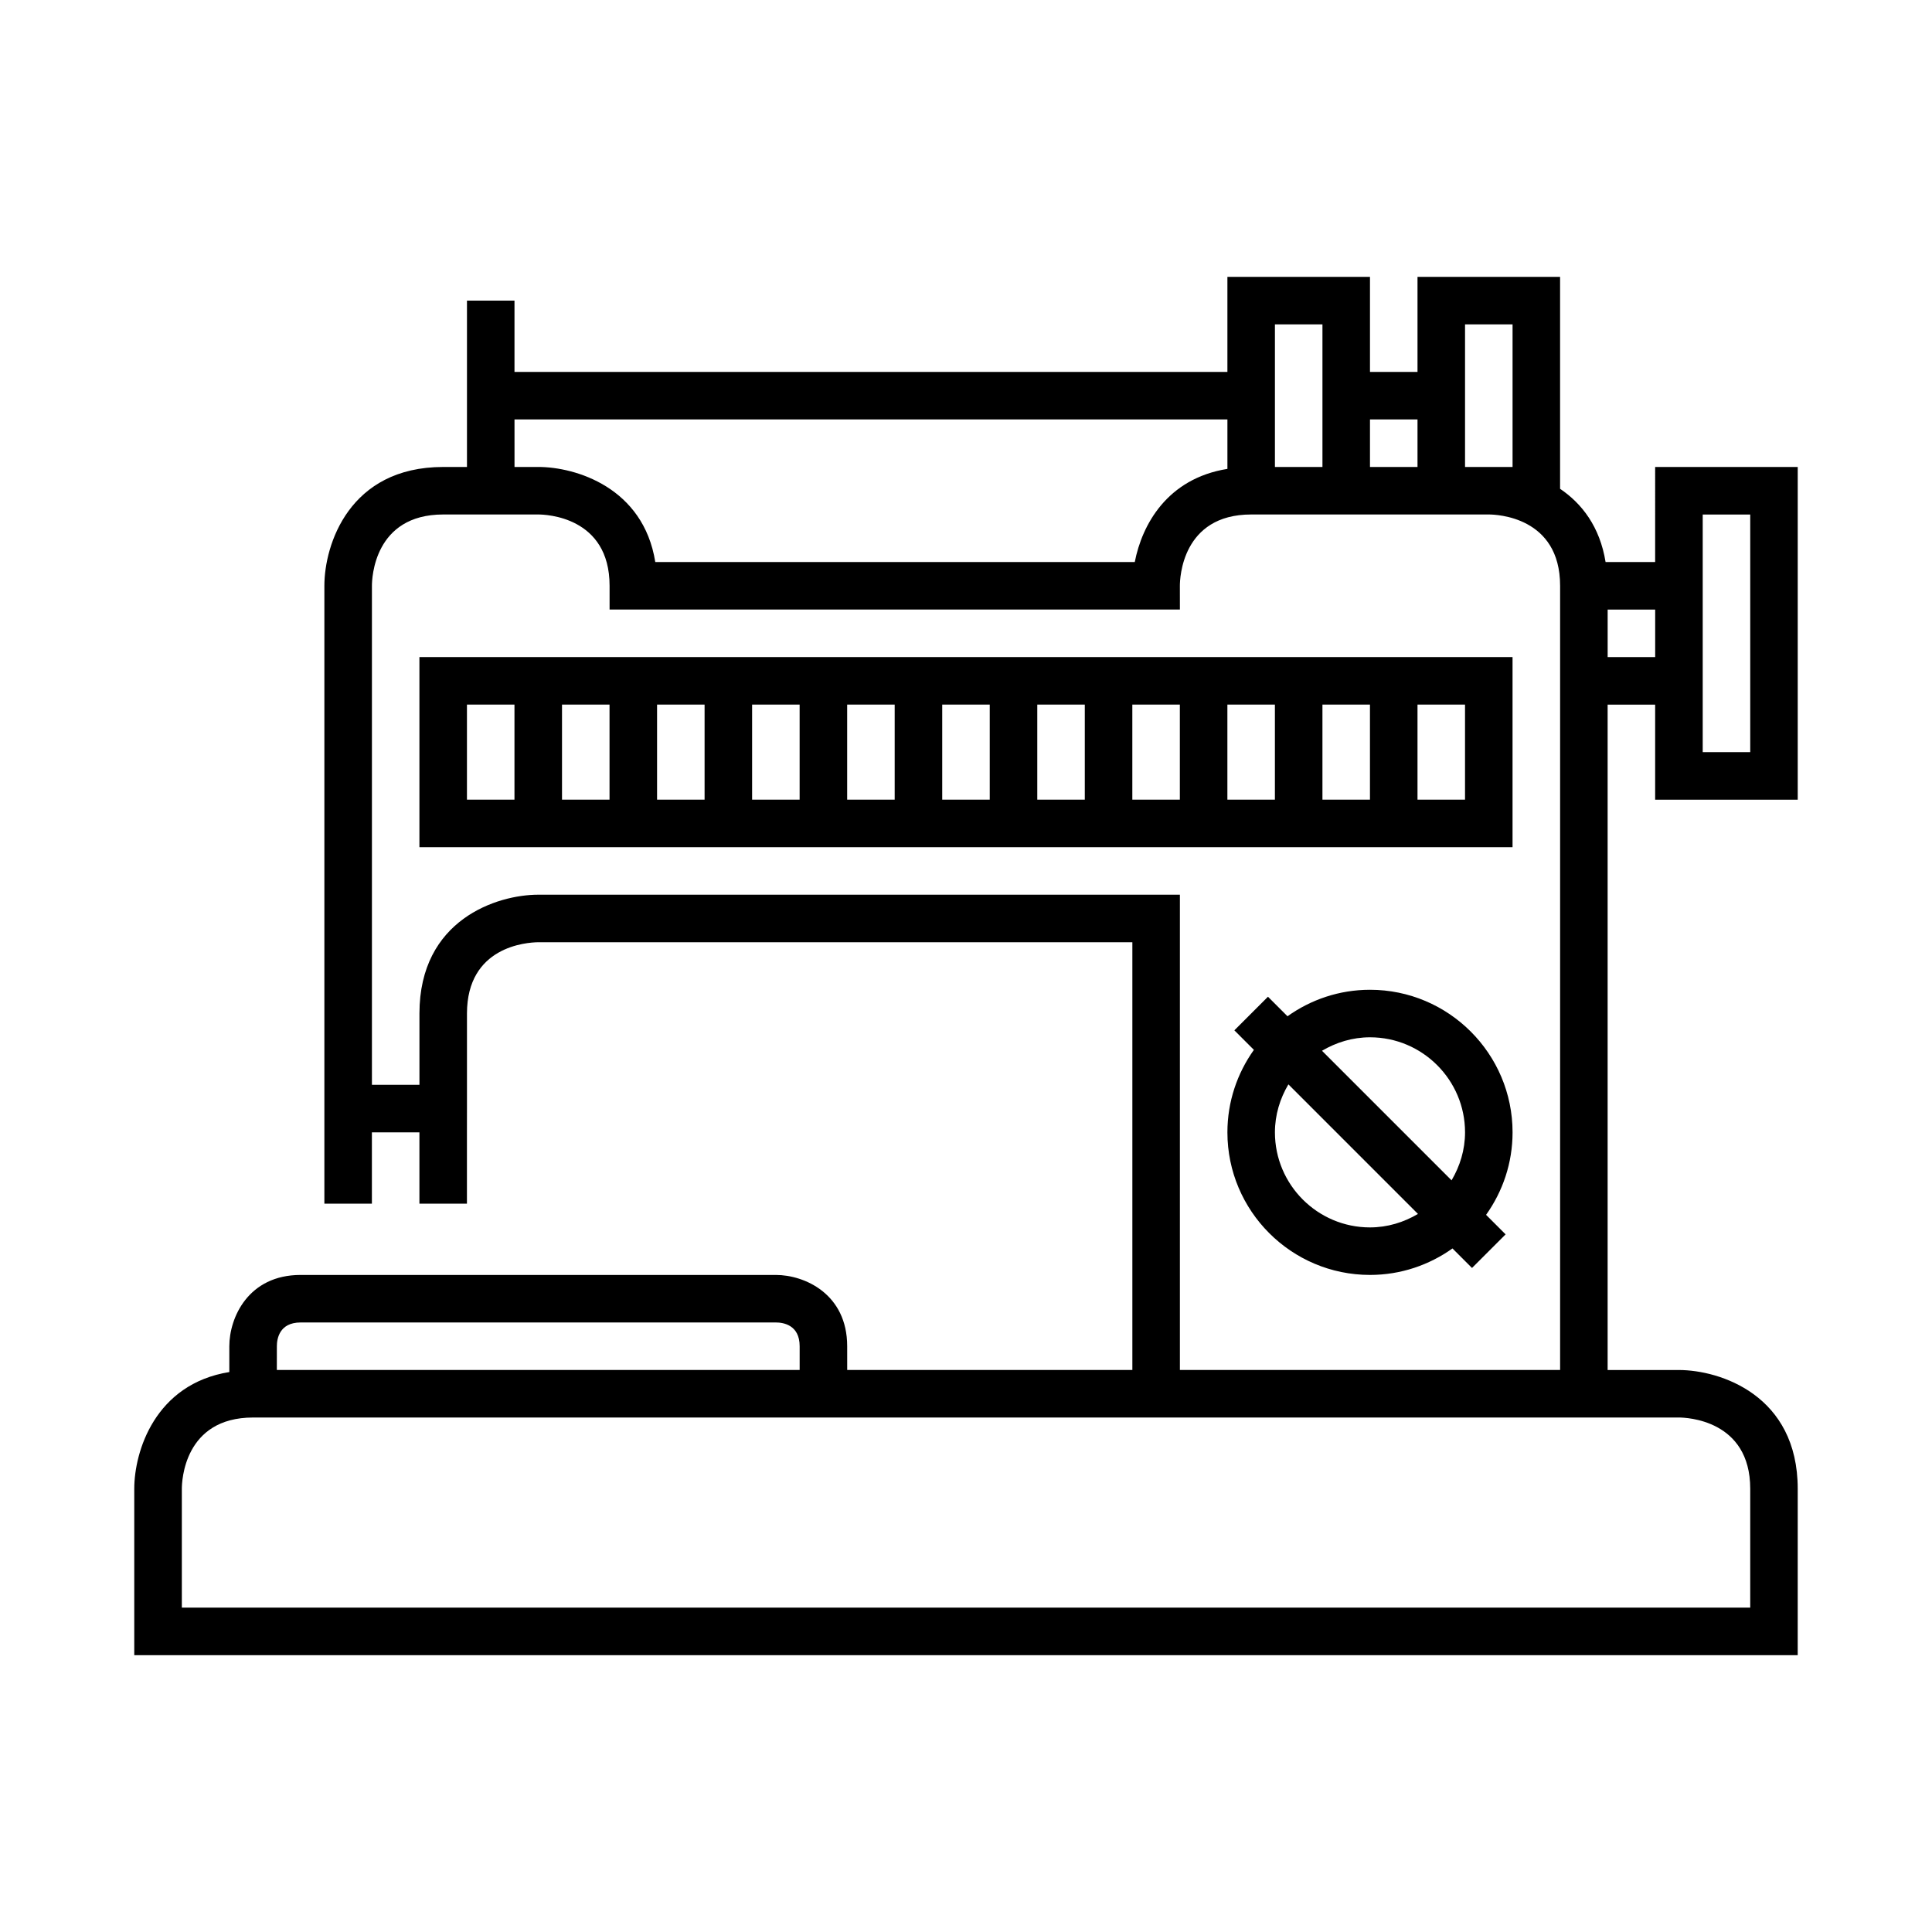
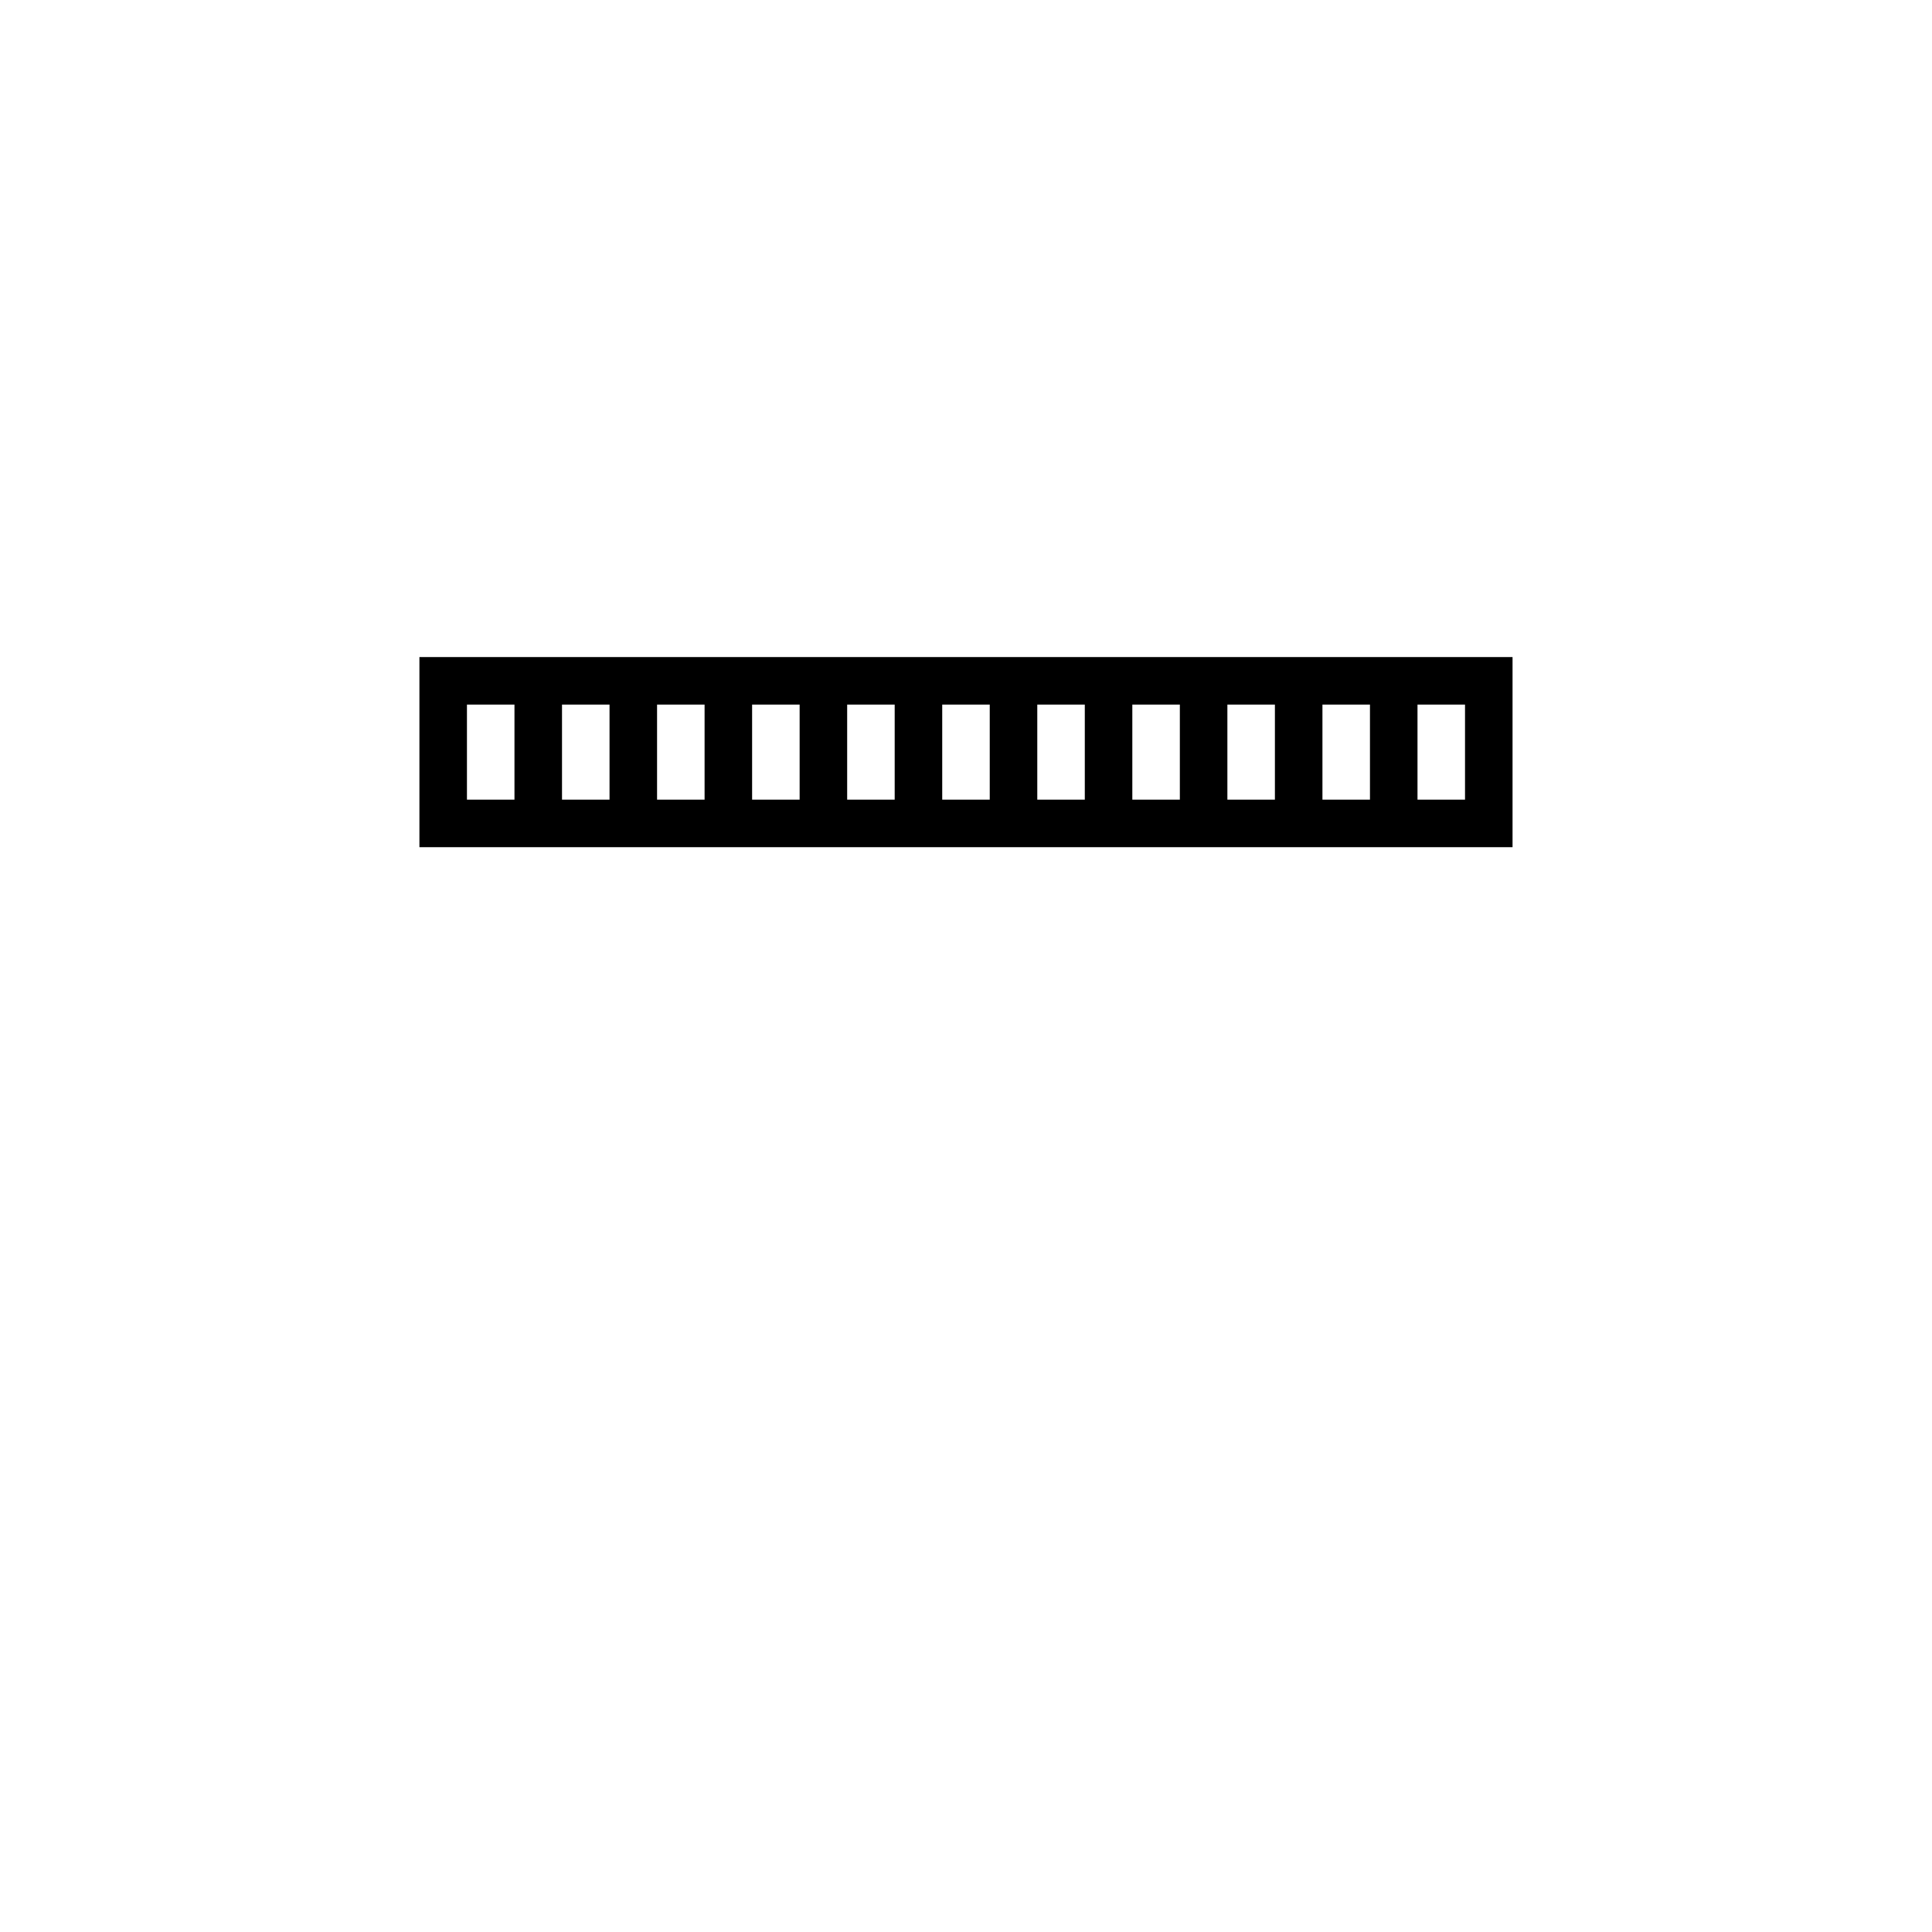
<svg xmlns="http://www.w3.org/2000/svg" fill="#000000" width="800px" height="800px" version="1.1" viewBox="144 144 512 512">
  <g>
-     <path d="m507.06 406.3c-8.148 0-15.68 2.617-21.859 7.019l-5.176-5.176-8.906 8.906 5.176 5.176c-4.402 6.18-7.019 13.711-7.019 21.859 0 20.836 16.949 37.785 37.785 37.785 8.148 0 15.68-2.617 21.859-7.019l5.176 5.176 8.906-8.906-5.176-5.176c4.402-6.18 7.019-13.711 7.019-21.859 0-20.836-16.949-37.785-37.785-37.785zm0 62.977c-13.891 0-25.191-11.301-25.191-25.191 0-4.656 1.355-8.969 3.57-12.715l34.336 34.336c-3.746 2.211-8.059 3.57-12.715 3.57zm21.621-12.477-34.336-34.336c3.746-2.211 8.059-3.57 12.715-3.57 13.891 0 25.191 11.301 25.191 25.191 0 4.656-1.359 8.969-3.57 12.715z" />
-     <path d="m582.63 292.94h-13.137c-1.512-9.375-6.32-15.535-12.055-19.402v-56.168h-37.785v25.191h-12.594v-25.191h-37.785v25.191h-188.93v-18.895h-12.594v44.082l-6.301 0.004c-24.906 0-31.488 20.598-31.488 31.488v163.74h12.594v-18.895h12.594v18.895h12.594v-18.895l0.008-6.297v-25.191c0-17.777 15.77-18.855 18.895-18.895h157.44v113.36h-75.57l-0.004-6.293c0-13.863-11.297-18.895-18.895-18.895h-125.95c-13.859 0-18.895 11.297-18.895 18.895v6.836c-19.699 3.176-25.191 21.047-25.191 30.949v44.082h440.83l0.004-44.082c0-24.844-20.586-31.461-31.473-31.488h-18.906v-176.33h12.594v25.191h37.785v-88.168h-37.785zm-50.379-62.977h12.594v37.785l-6.297 0.004h-6.297zm-25.191 25.191h12.594v12.594h-12.594zm-25.191-25.191h12.594v37.785h-12.594zm-201.52 25.191h188.93v13.105c-16.008 2.57-22.637 14.84-24.551 24.68h-127.07c-3.152-19.742-21.098-25.191-31.008-25.191h-6.297zm6.297 125.95c-10.895 0-31.488 6.582-31.488 31.488v18.895h-12.594v-132.25c0-1.934 0.531-18.895 18.895-18.895h25.191c1.934 0 18.895 0.531 18.895 18.895v6.297h151.14l-0.008-6.297c0-1.934 0.531-18.895 18.895-18.895h62.977c1.934 0 18.895 0.531 18.895 18.895v207.82h-100.76v-125.95zm-69.273 119.66c0-1.895 0.613-6.297 6.297-6.297h125.95c1.895 0 6.297 0.613 6.297 6.297v6.297h-138.55zm371.55 18.891c1.934 0.004 18.906 0.578 18.906 18.895v31.488h-415.64v-31.488c0-1.934 0.531-18.895 18.895-18.895zm-6.285-201.52h-12.594v-12.594h12.594zm12.598-37.785h12.594v62.977h-12.594z" />
    <path d="m544.84 318.13h-289.69v50.383h289.69zm-264.5 37.785h-12.594v-25.191h12.594zm25.191 0h-12.594v-25.191h12.594zm25.191 0h-12.594v-25.191h12.594zm25.188 0h-12.594v-25.191h12.594zm25.191 0h-12.594v-25.191h12.594zm25.191 0h-12.594v-25.191h12.594zm25.191 0h-12.594v-25.191h12.594zm25.188 0h-12.594v-25.191h12.594zm25.191 0h-12.594v-25.191h12.594zm25.191 0h-12.594v-25.191h12.594zm25.191 0h-12.594v-25.191h12.594z" />
  </g>
</svg>